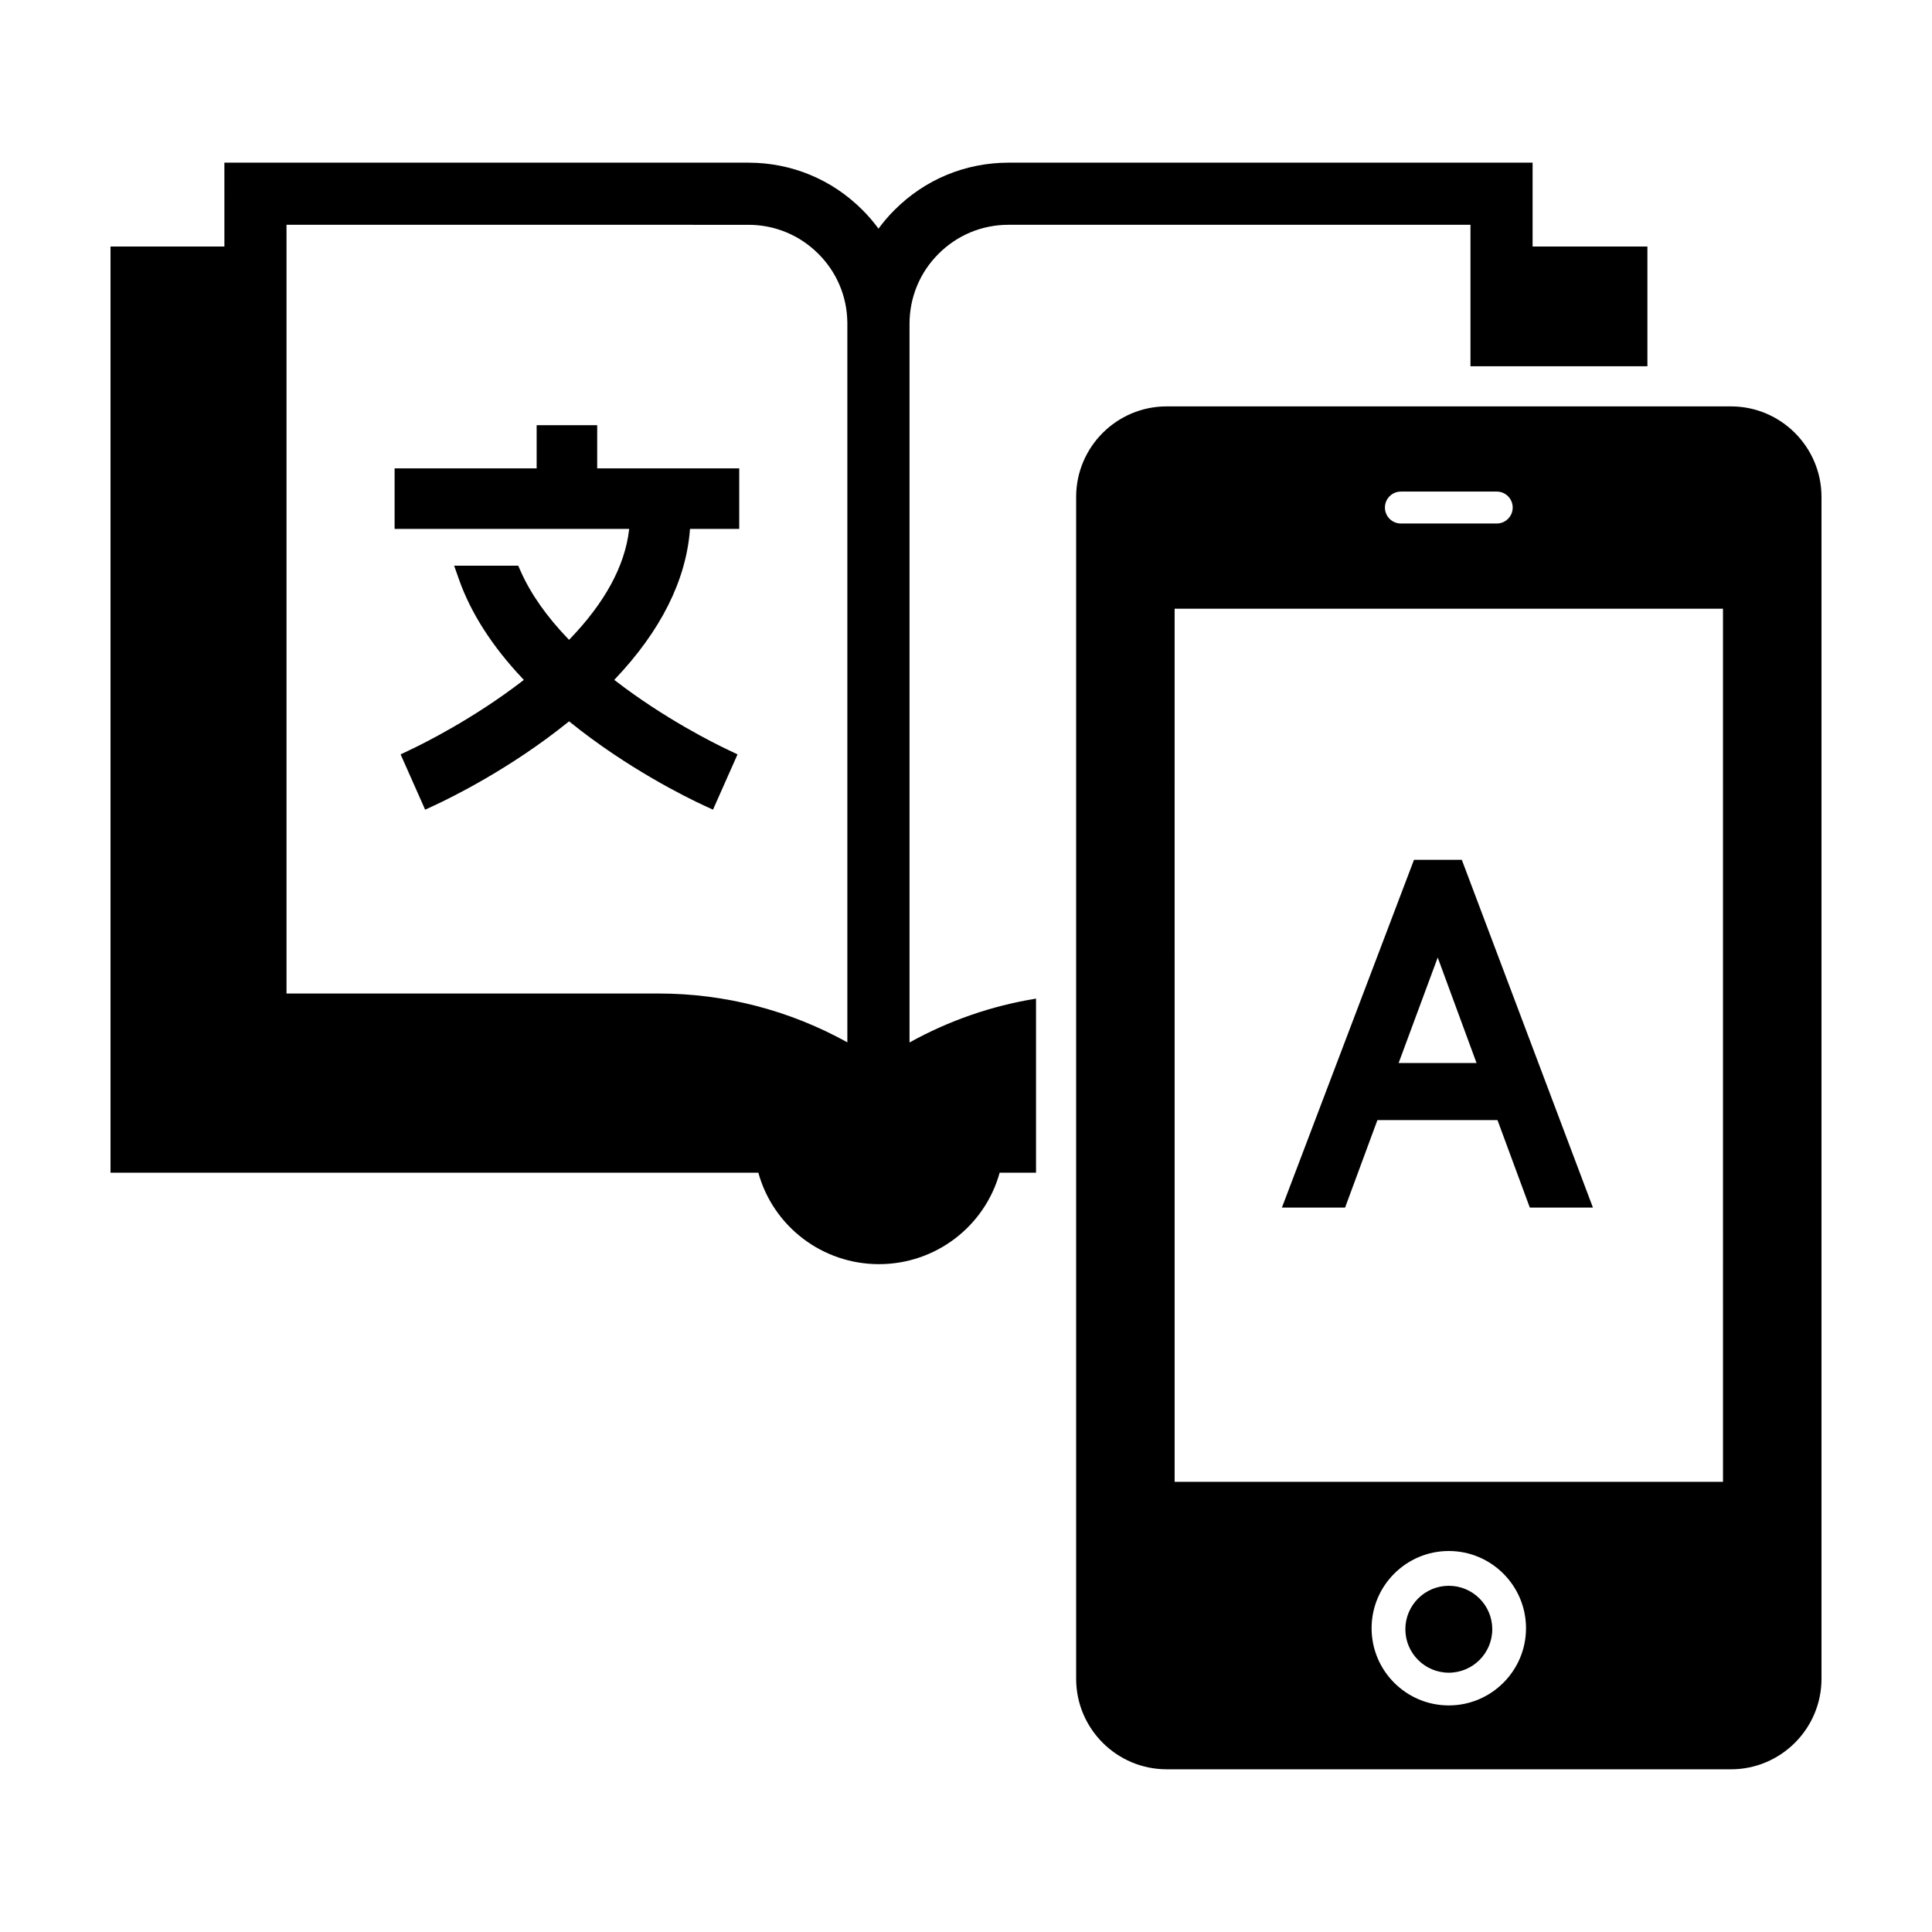
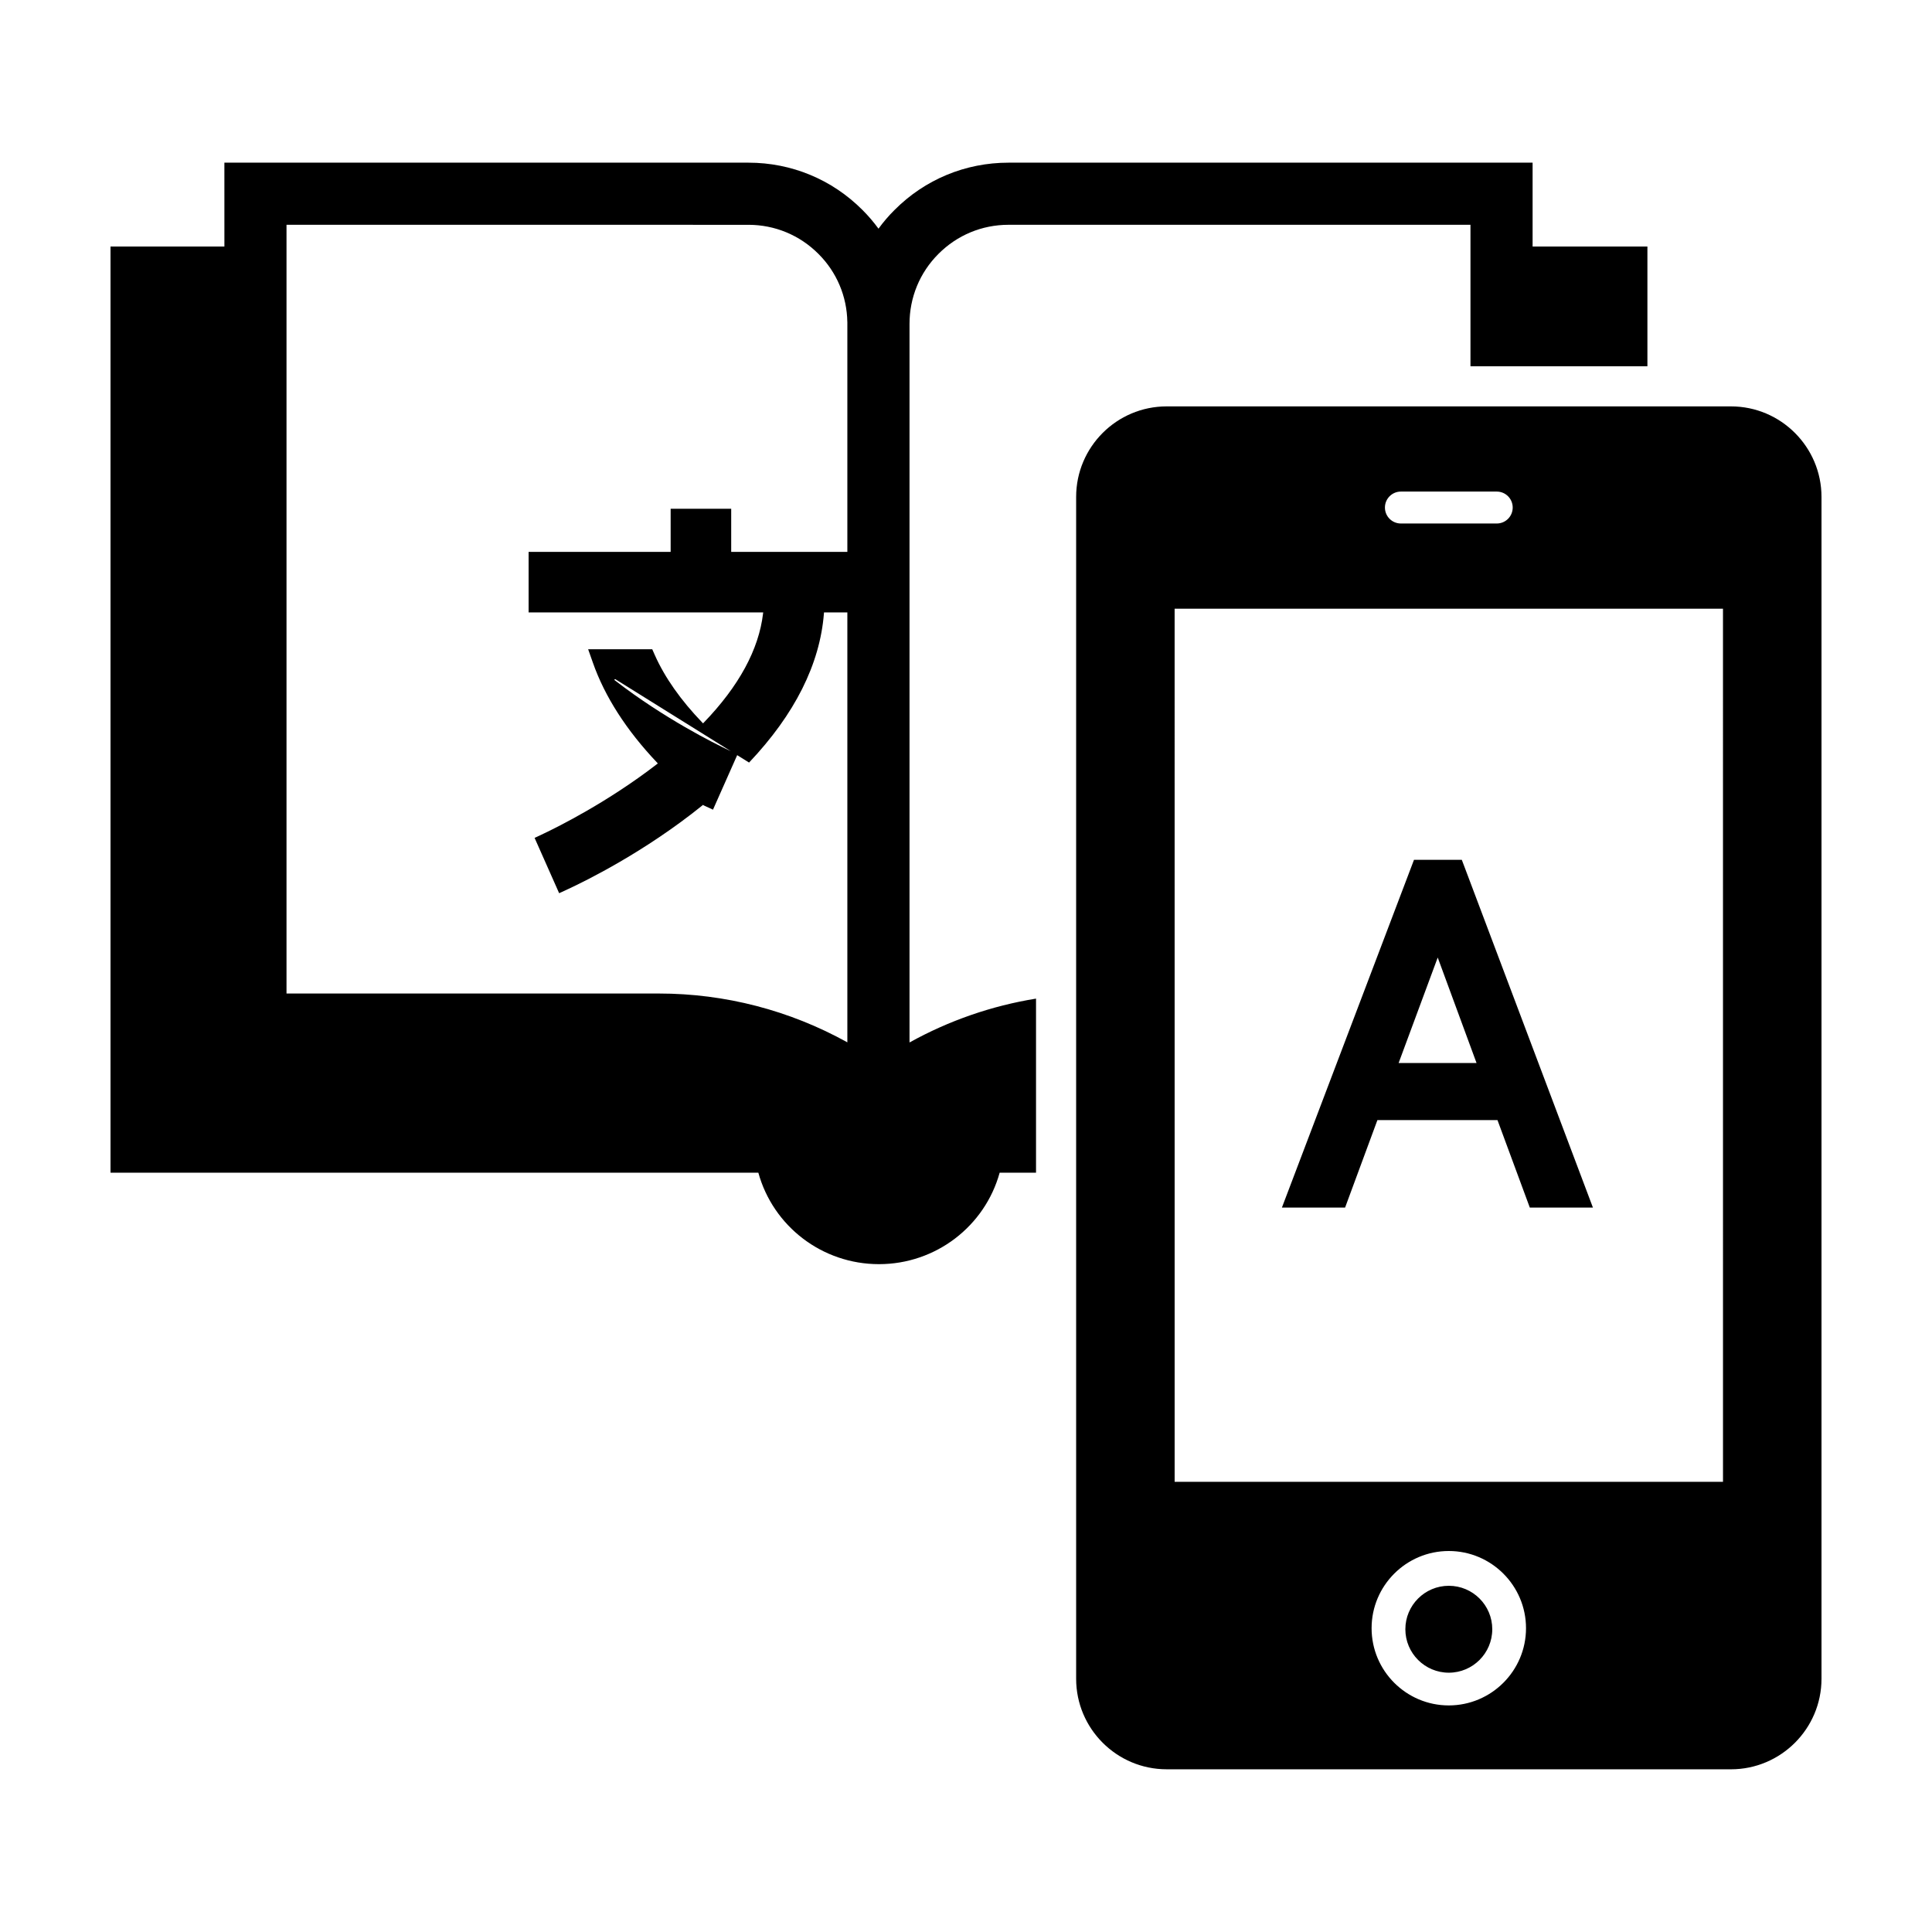
<svg xmlns="http://www.w3.org/2000/svg" fill="#000000" width="800px" height="800px" version="1.1" viewBox="144 144 512 512">
-   <path d="m307 323.95-0.211 0.223 0.246 0.191c13.07 10.09 26.32 16.668 30.074 18.438l2.344 1.113-6.504 14.656-2.453-1.133c-4.465-2.07-20.211-9.777-35.512-22.137l-0.176-0.141-0.176 0.141c-15.312 12.367-31.055 20.07-35.512 22.137l-2.453 1.133-6.504-14.656 2.344-1.109c3.75-1.773 17-8.348 30.074-18.438l0.242-0.188-0.211-0.227c-8.125-8.574-13.852-17.492-17.012-26.5l-1.246-3.535h16.984l0.699 1.578c2.648 5.941 6.879 11.945 12.566 17.855l0.203 0.207 0.203-0.207c9.297-9.645 14.57-19.363 15.695-28.879l0.035-0.309h-62.164v-16.047h37.641v-11.43h16.047v11.43h37.641v16.047h-13.047l-0.02 0.262c-1.055 13.441-7.727 26.742-19.84 39.523zm220.95 240.3c-6.359 0-11.516 5.164-11.516 11.516 0 6.352 5.164 11.516 11.516 11.516 6.352 0 11.516-5.164 11.516-11.516 0.004-6.352-5.156-11.516-11.516-11.516zm-98.762 24.645v-313.21c0-13.219 10.75-23.988 23.988-23.988h149.55c13.219 0 23.988 10.766 23.988 23.988v313.21c0 13.219-10.766 23.988-23.988 23.988l-149.55-0.004c-13.234 0-23.988-10.766-23.988-23.984zm119.22-13.402c0-11.285-9.184-20.461-20.461-20.461-11.285 0-20.461 9.168-20.461 20.461 0 11.285 9.168 20.461 20.461 20.461 11.277-0.008 20.461-9.176 20.461-20.461zm-37.387-296.99c0 2.344 1.891 4.231 4.231 4.231h25.398c2.344 0 4.231-1.891 4.231-4.231 0-2.344-1.891-4.231-4.231-4.231h-25.398c-2.34 0-4.231 1.891-4.231 4.231zm-55.73 258.19h145.32l-0.004-231.38h-145.32zm-36.734-128.05v46.129h-9.637c-3.934 14.211-16.941 24.242-31.988 24.242-15.043 0-28.051-10.031-31.965-24.242h-171.68v-245.44h30.18l-0.004-22.223h138.88c11.43 0 22.152 4.449 30.215 12.531 1.543 1.543 2.957 3.188 4.254 4.961 1.273-1.754 2.695-3.422 4.254-4.961 8.047-8.082 18.781-12.531 30.199-12.531h138.89v22.223h30.426v31.727h-46.891v-37.488h-122.43c-7.019 0-13.609 2.746-18.555 7.707-4.961 4.961-7.672 11.551-7.672 18.555v190.43c10.473-5.809 21.805-9.723 33.527-11.621zm-50.008-179.34c-0.105-6.769-2.816-13.199-7.656-18.02-4.941-4.961-11.539-7.707-18.555-7.707l-122.41-0.004v203.72h98.672c17.508 0 34.66 4.449 49.957 12.938v-190.93zm197.59 234.71h-16.727l-8.566-23.184h-31.816l-8.566 23.184h-16.742l35-92.152h12.672l0.754 1.988zm-41.129-66.262-10.363 27.961h20.652z" />
+   <path d="m307 323.95-0.211 0.223 0.246 0.191c13.07 10.09 26.32 16.668 30.074 18.438l2.344 1.113-6.504 14.656-2.453-1.133l-0.176-0.141-0.176 0.141c-15.312 12.367-31.055 20.07-35.512 22.137l-2.453 1.133-6.504-14.656 2.344-1.109c3.75-1.773 17-8.348 30.074-18.438l0.242-0.188-0.211-0.227c-8.125-8.574-13.852-17.492-17.012-26.5l-1.246-3.535h16.984l0.699 1.578c2.648 5.941 6.879 11.945 12.566 17.855l0.203 0.207 0.203-0.207c9.297-9.645 14.57-19.363 15.695-28.879l0.035-0.309h-62.164v-16.047h37.641v-11.43h16.047v11.43h37.641v16.047h-13.047l-0.02 0.262c-1.055 13.441-7.727 26.742-19.84 39.523zm220.95 240.3c-6.359 0-11.516 5.164-11.516 11.516 0 6.352 5.164 11.516 11.516 11.516 6.352 0 11.516-5.164 11.516-11.516 0.004-6.352-5.156-11.516-11.516-11.516zm-98.762 24.645v-313.21c0-13.219 10.75-23.988 23.988-23.988h149.55c13.219 0 23.988 10.766 23.988 23.988v313.21c0 13.219-10.766 23.988-23.988 23.988l-149.55-0.004c-13.234 0-23.988-10.766-23.988-23.984zm119.22-13.402c0-11.285-9.184-20.461-20.461-20.461-11.285 0-20.461 9.168-20.461 20.461 0 11.285 9.168 20.461 20.461 20.461 11.277-0.008 20.461-9.176 20.461-20.461zm-37.387-296.99c0 2.344 1.891 4.231 4.231 4.231h25.398c2.344 0 4.231-1.891 4.231-4.231 0-2.344-1.891-4.231-4.231-4.231h-25.398c-2.34 0-4.231 1.891-4.231 4.231zm-55.73 258.19h145.32l-0.004-231.38h-145.32zm-36.734-128.05v46.129h-9.637c-3.934 14.211-16.941 24.242-31.988 24.242-15.043 0-28.051-10.031-31.965-24.242h-171.68v-245.44h30.18l-0.004-22.223h138.88c11.43 0 22.152 4.449 30.215 12.531 1.543 1.543 2.957 3.188 4.254 4.961 1.273-1.754 2.695-3.422 4.254-4.961 8.047-8.082 18.781-12.531 30.199-12.531h138.89v22.223h30.426v31.727h-46.891v-37.488h-122.43c-7.019 0-13.609 2.746-18.555 7.707-4.961 4.961-7.672 11.551-7.672 18.555v190.43c10.473-5.809 21.805-9.723 33.527-11.621zm-50.008-179.34c-0.105-6.769-2.816-13.199-7.656-18.02-4.941-4.961-11.539-7.707-18.555-7.707l-122.41-0.004v203.72h98.672c17.508 0 34.66 4.449 49.957 12.938v-190.93zm197.59 234.71h-16.727l-8.566-23.184h-31.816l-8.566 23.184h-16.742l35-92.152h12.672l0.754 1.988zm-41.129-66.262-10.363 27.961h20.652z" />
</svg>